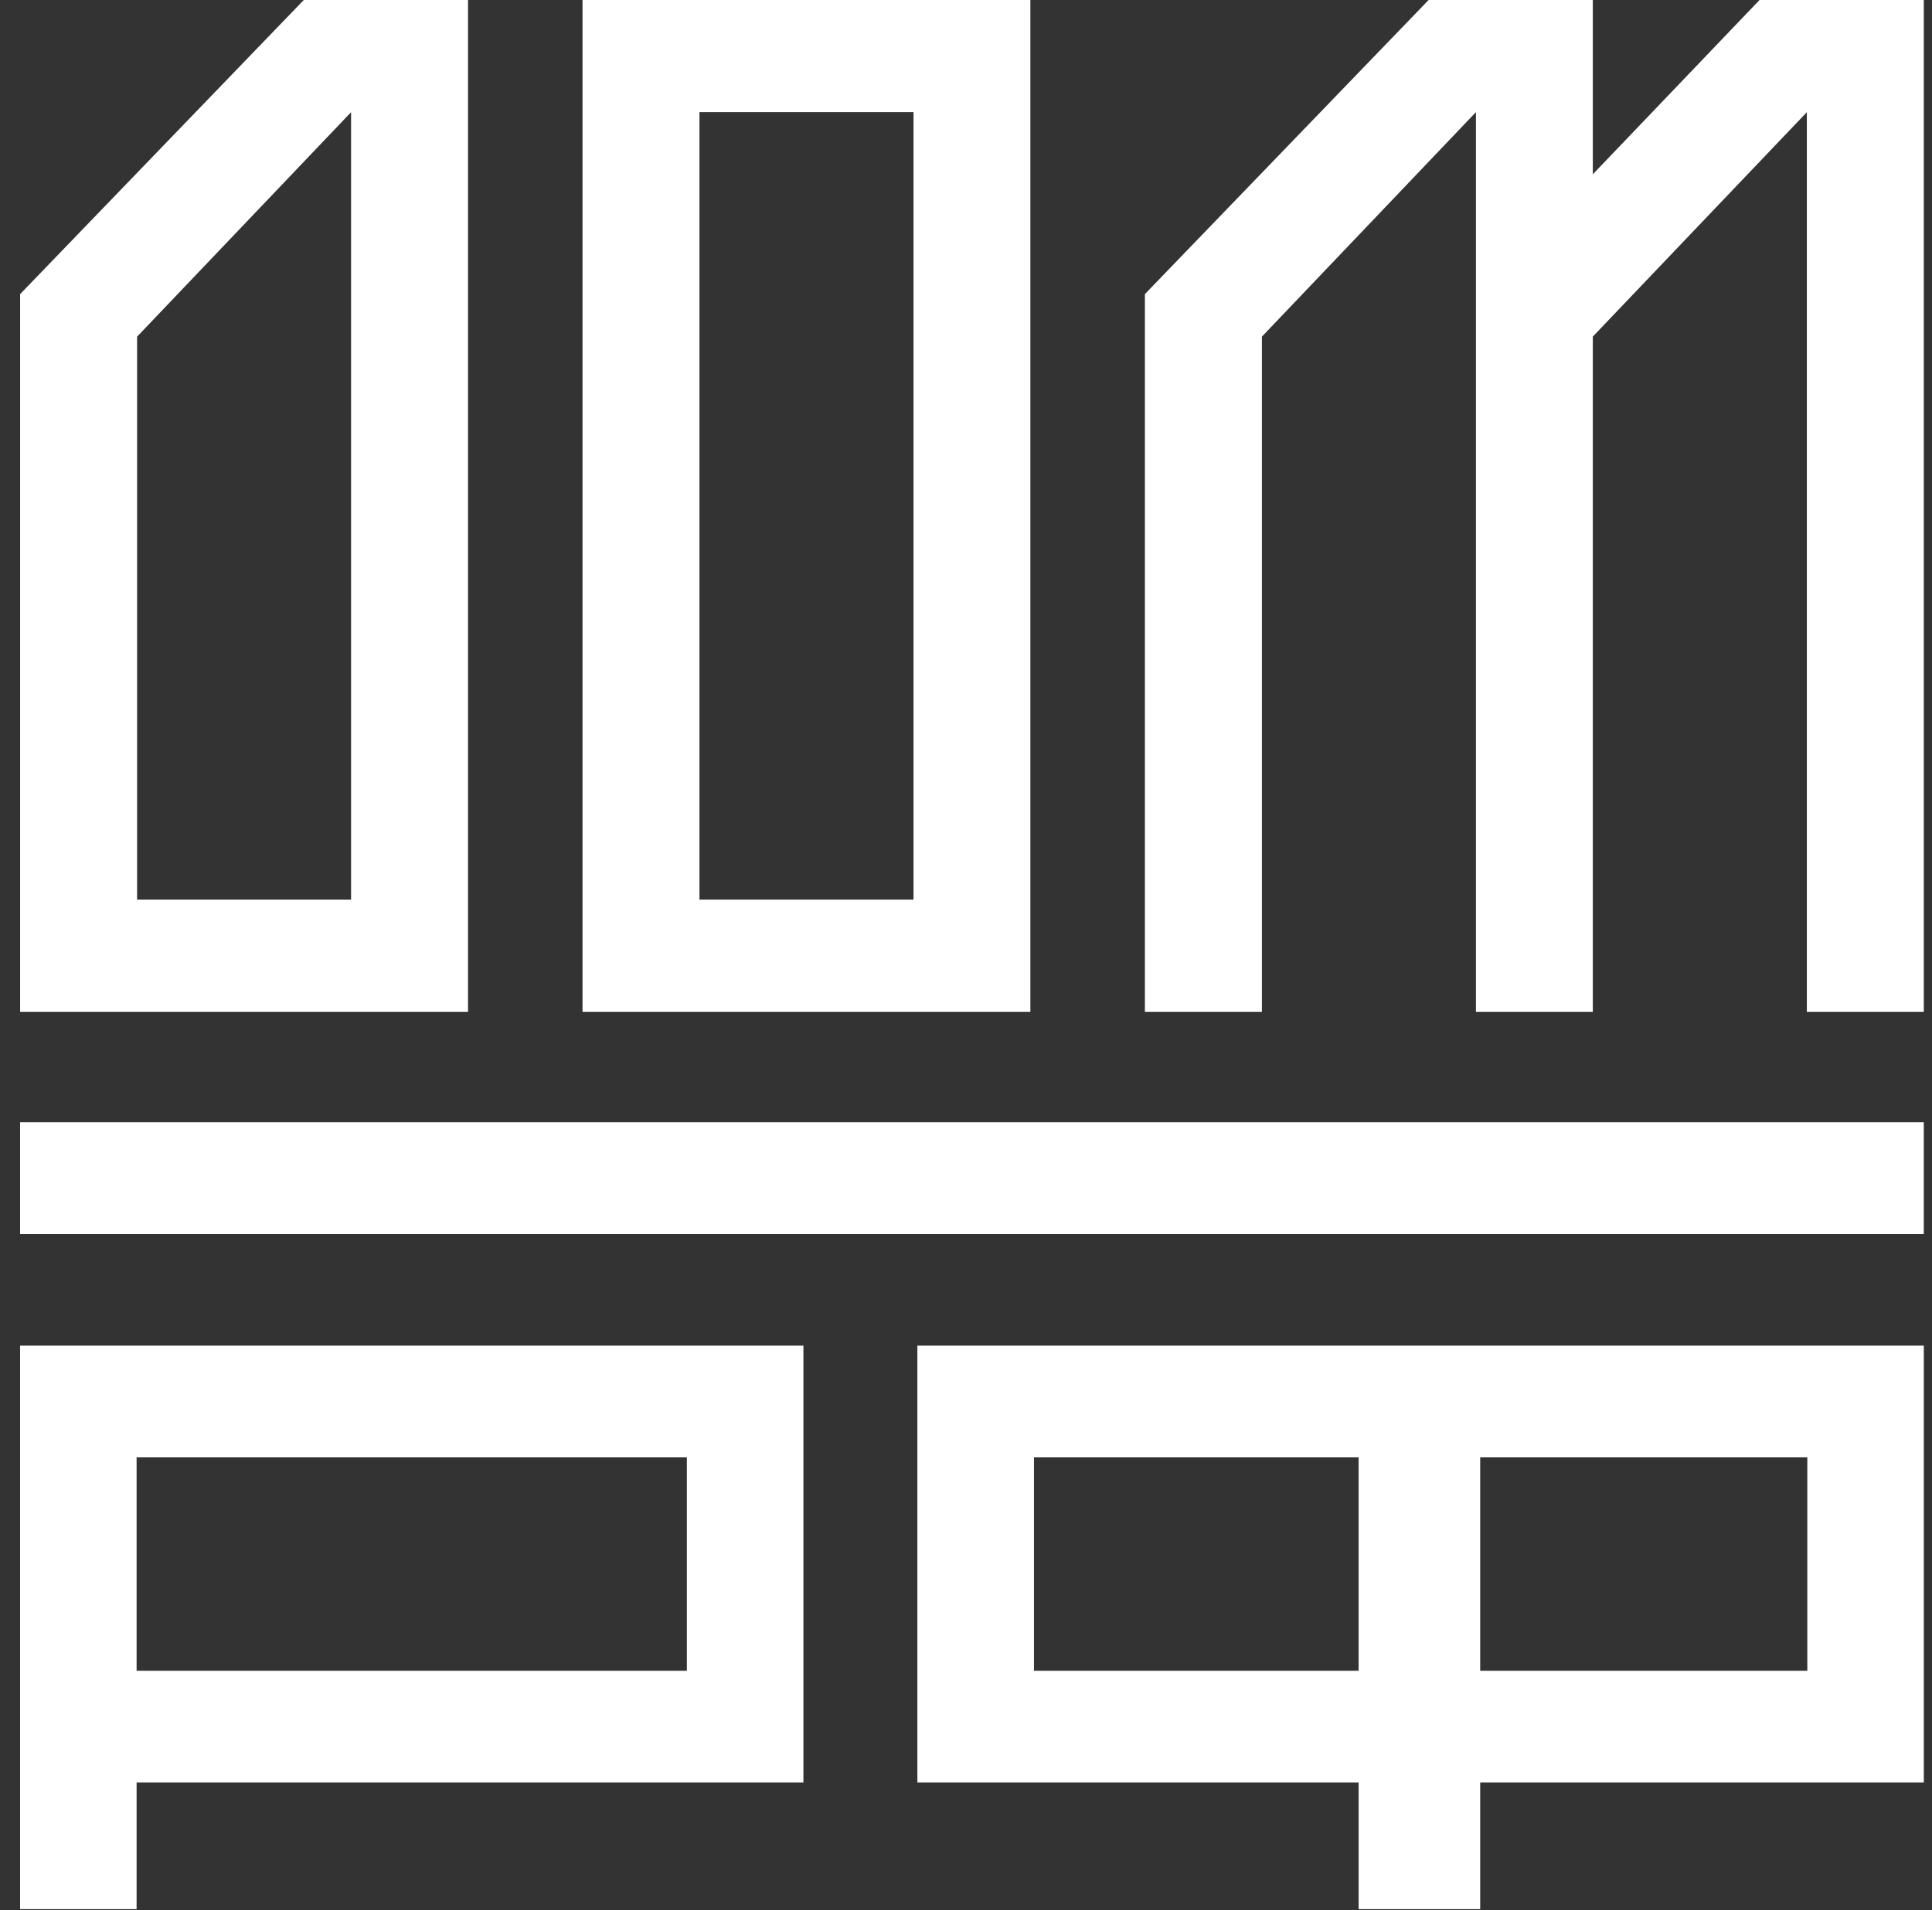
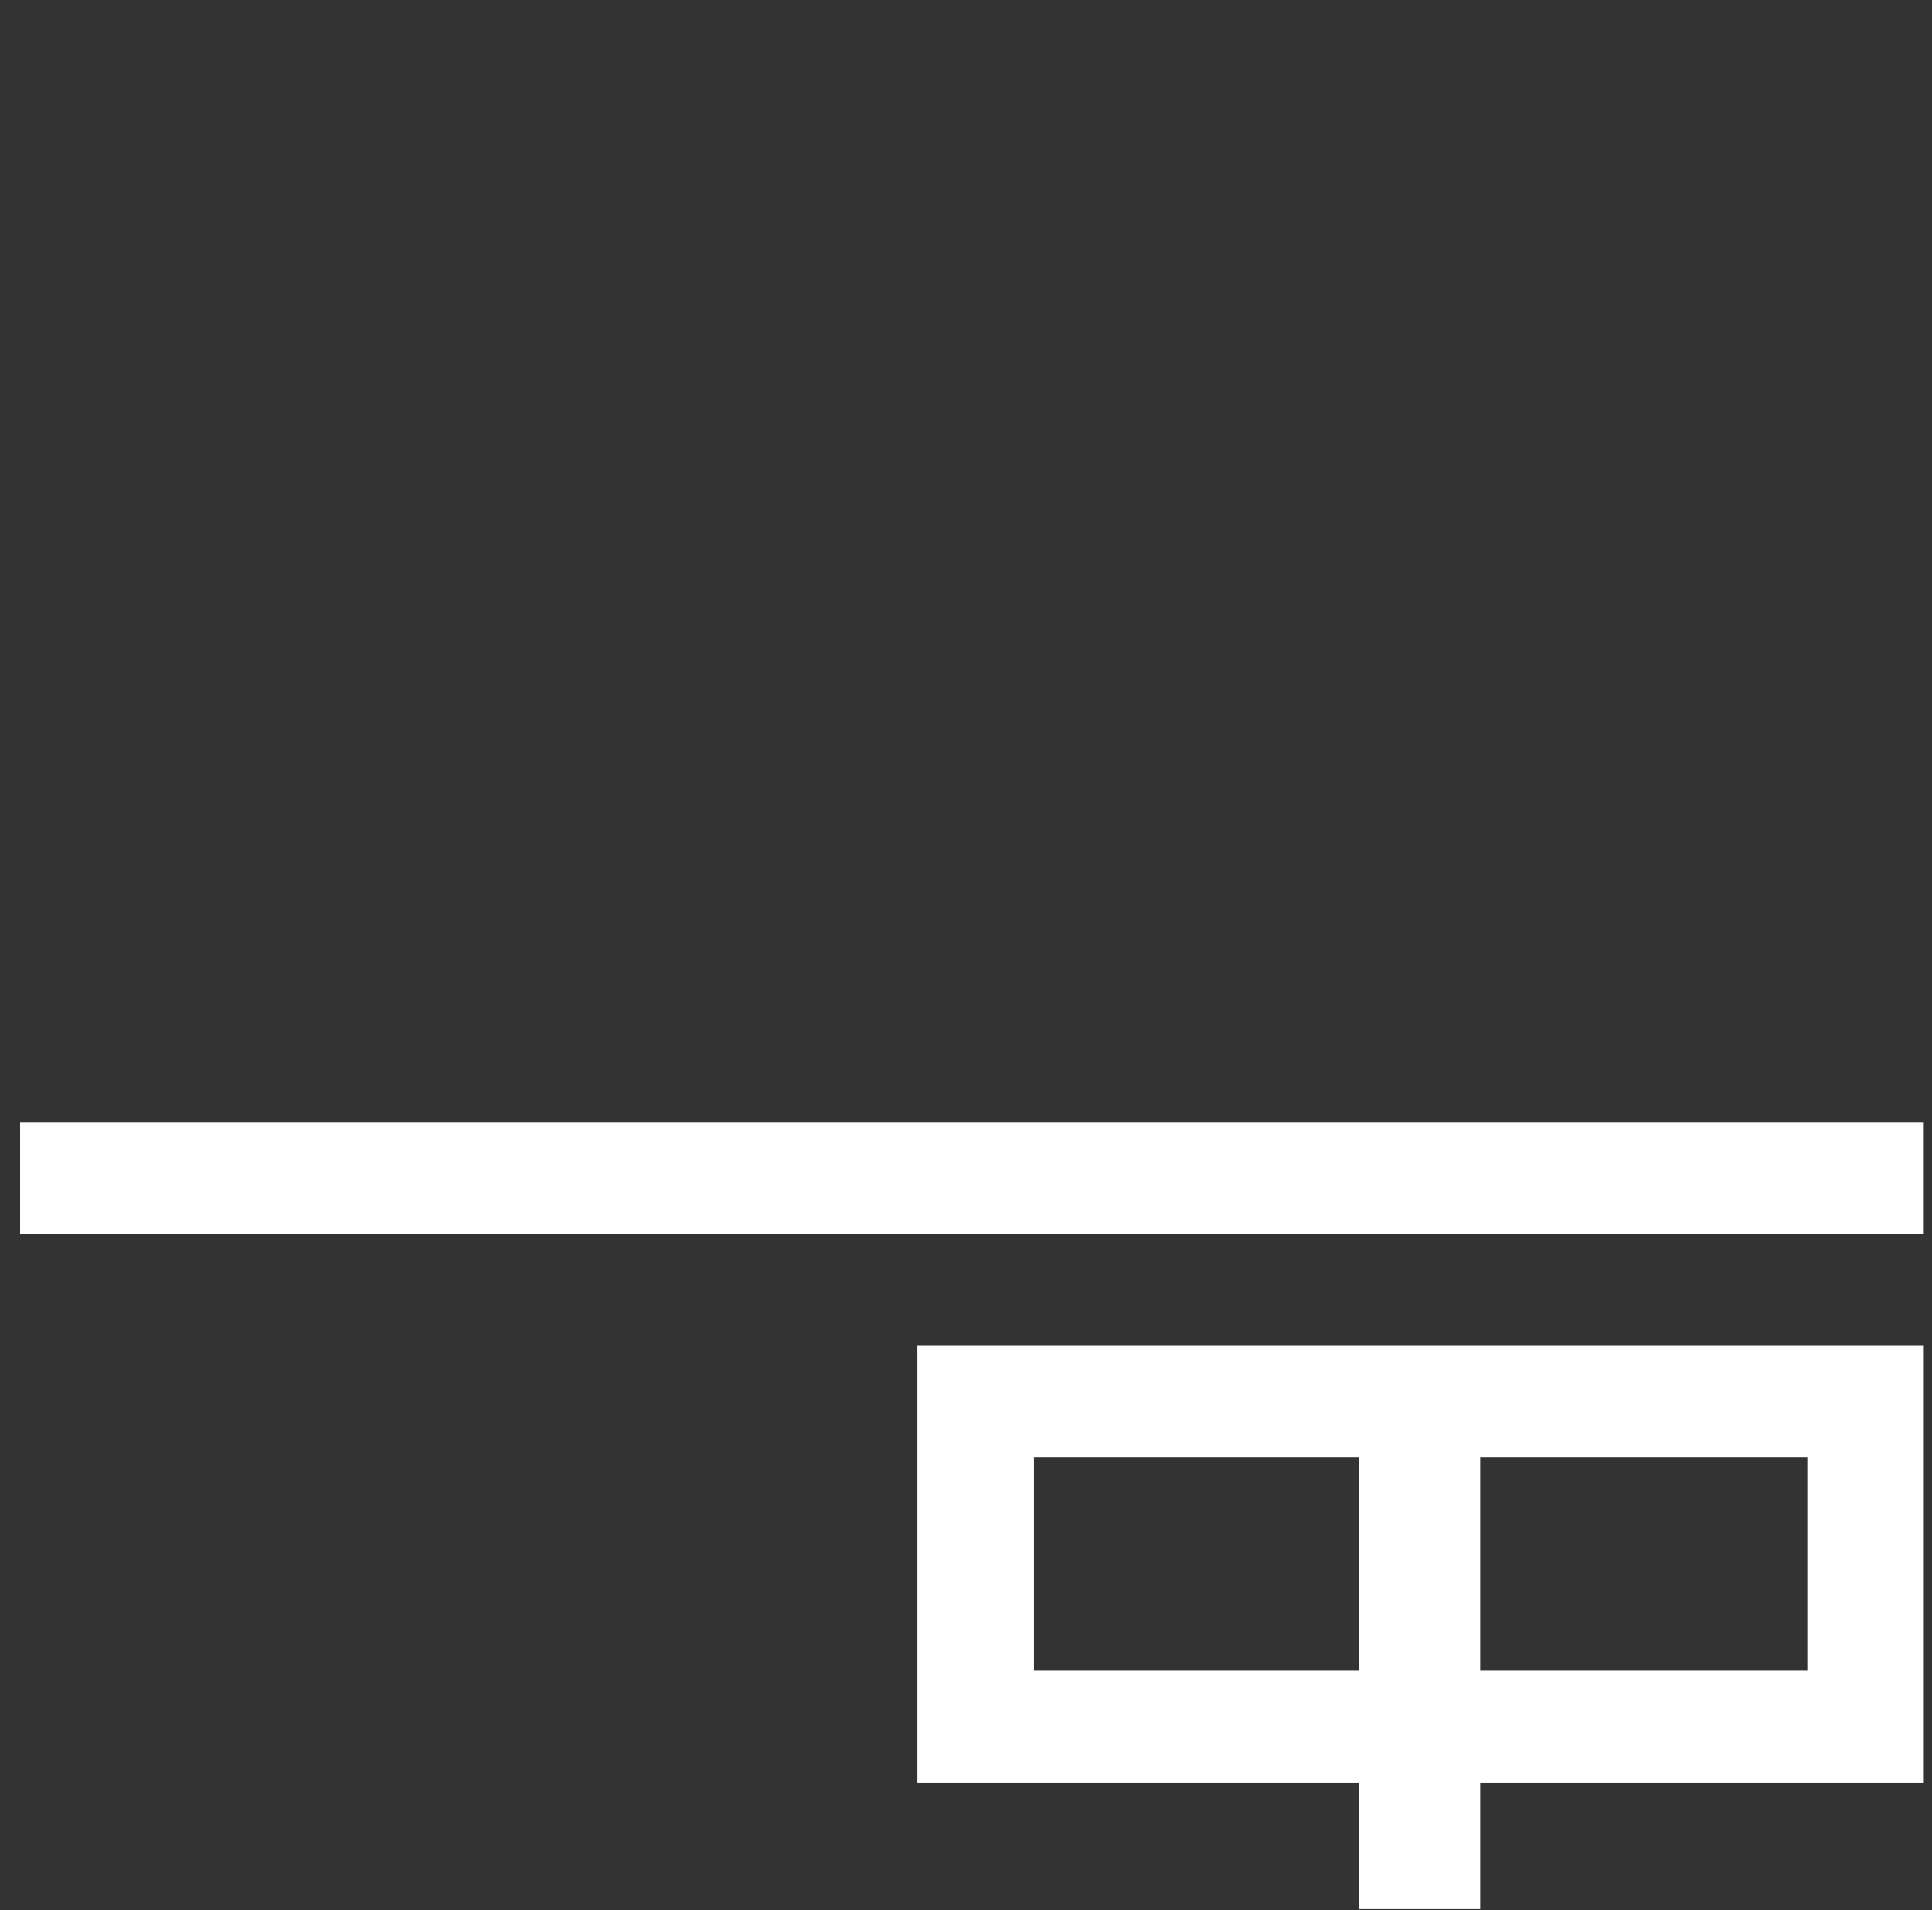
<svg xmlns="http://www.w3.org/2000/svg" width="90" height="89" viewBox="0 0 90 89" fill="none">
  <rect x="0" y="0" width="90" height="89" fill="#333333" stroke="none" />
-   <path fill-rule="evenodd" clip-rule="evenodd" d="M32.584 41.918H42.555V5.224H32.584V41.918ZM27.136 47.148H47.999V0H27.136V47.148Z" fill="white" />
  <path fill-rule="evenodd" clip-rule="evenodd" d="M0.936 57.492H89.617V52.283H0.936V57.492Z" fill="white" />
-   <path fill-rule="evenodd" clip-rule="evenodd" d="M6.363 77.847H31.997V67.903H6.363V77.847ZM0.936 88.952H6.363V83.05H37.426V62.695H0.936V88.952Z" fill="white" />
-   <path fill-rule="evenodd" clip-rule="evenodd" d="M68.755 5.224V47.148H74.199V15.683L84.169 5.228V47.148H89.618V0H81.966L74.199 8.121V0H66.55L53.333 13.704V47.148H58.784V15.685L68.755 5.224Z" fill="white" />
  <path fill-rule="evenodd" clip-rule="evenodd" d="M48.166 77.847H63.29V67.903H48.166V77.847ZM68.953 77.847H84.192V67.903H68.953V77.847ZM42.735 83.05H63.291V88.952H68.953V83.05H89.619V62.695H42.735V83.05Z" fill="white" />
-   <path fill-rule="evenodd" clip-rule="evenodd" d="M6.386 15.685L16.354 5.228V41.918H6.386V15.685ZM16.354 47.148H21.802V0H14.152L0.937 13.704V47.148H16.354Z" fill="white" />
</svg>